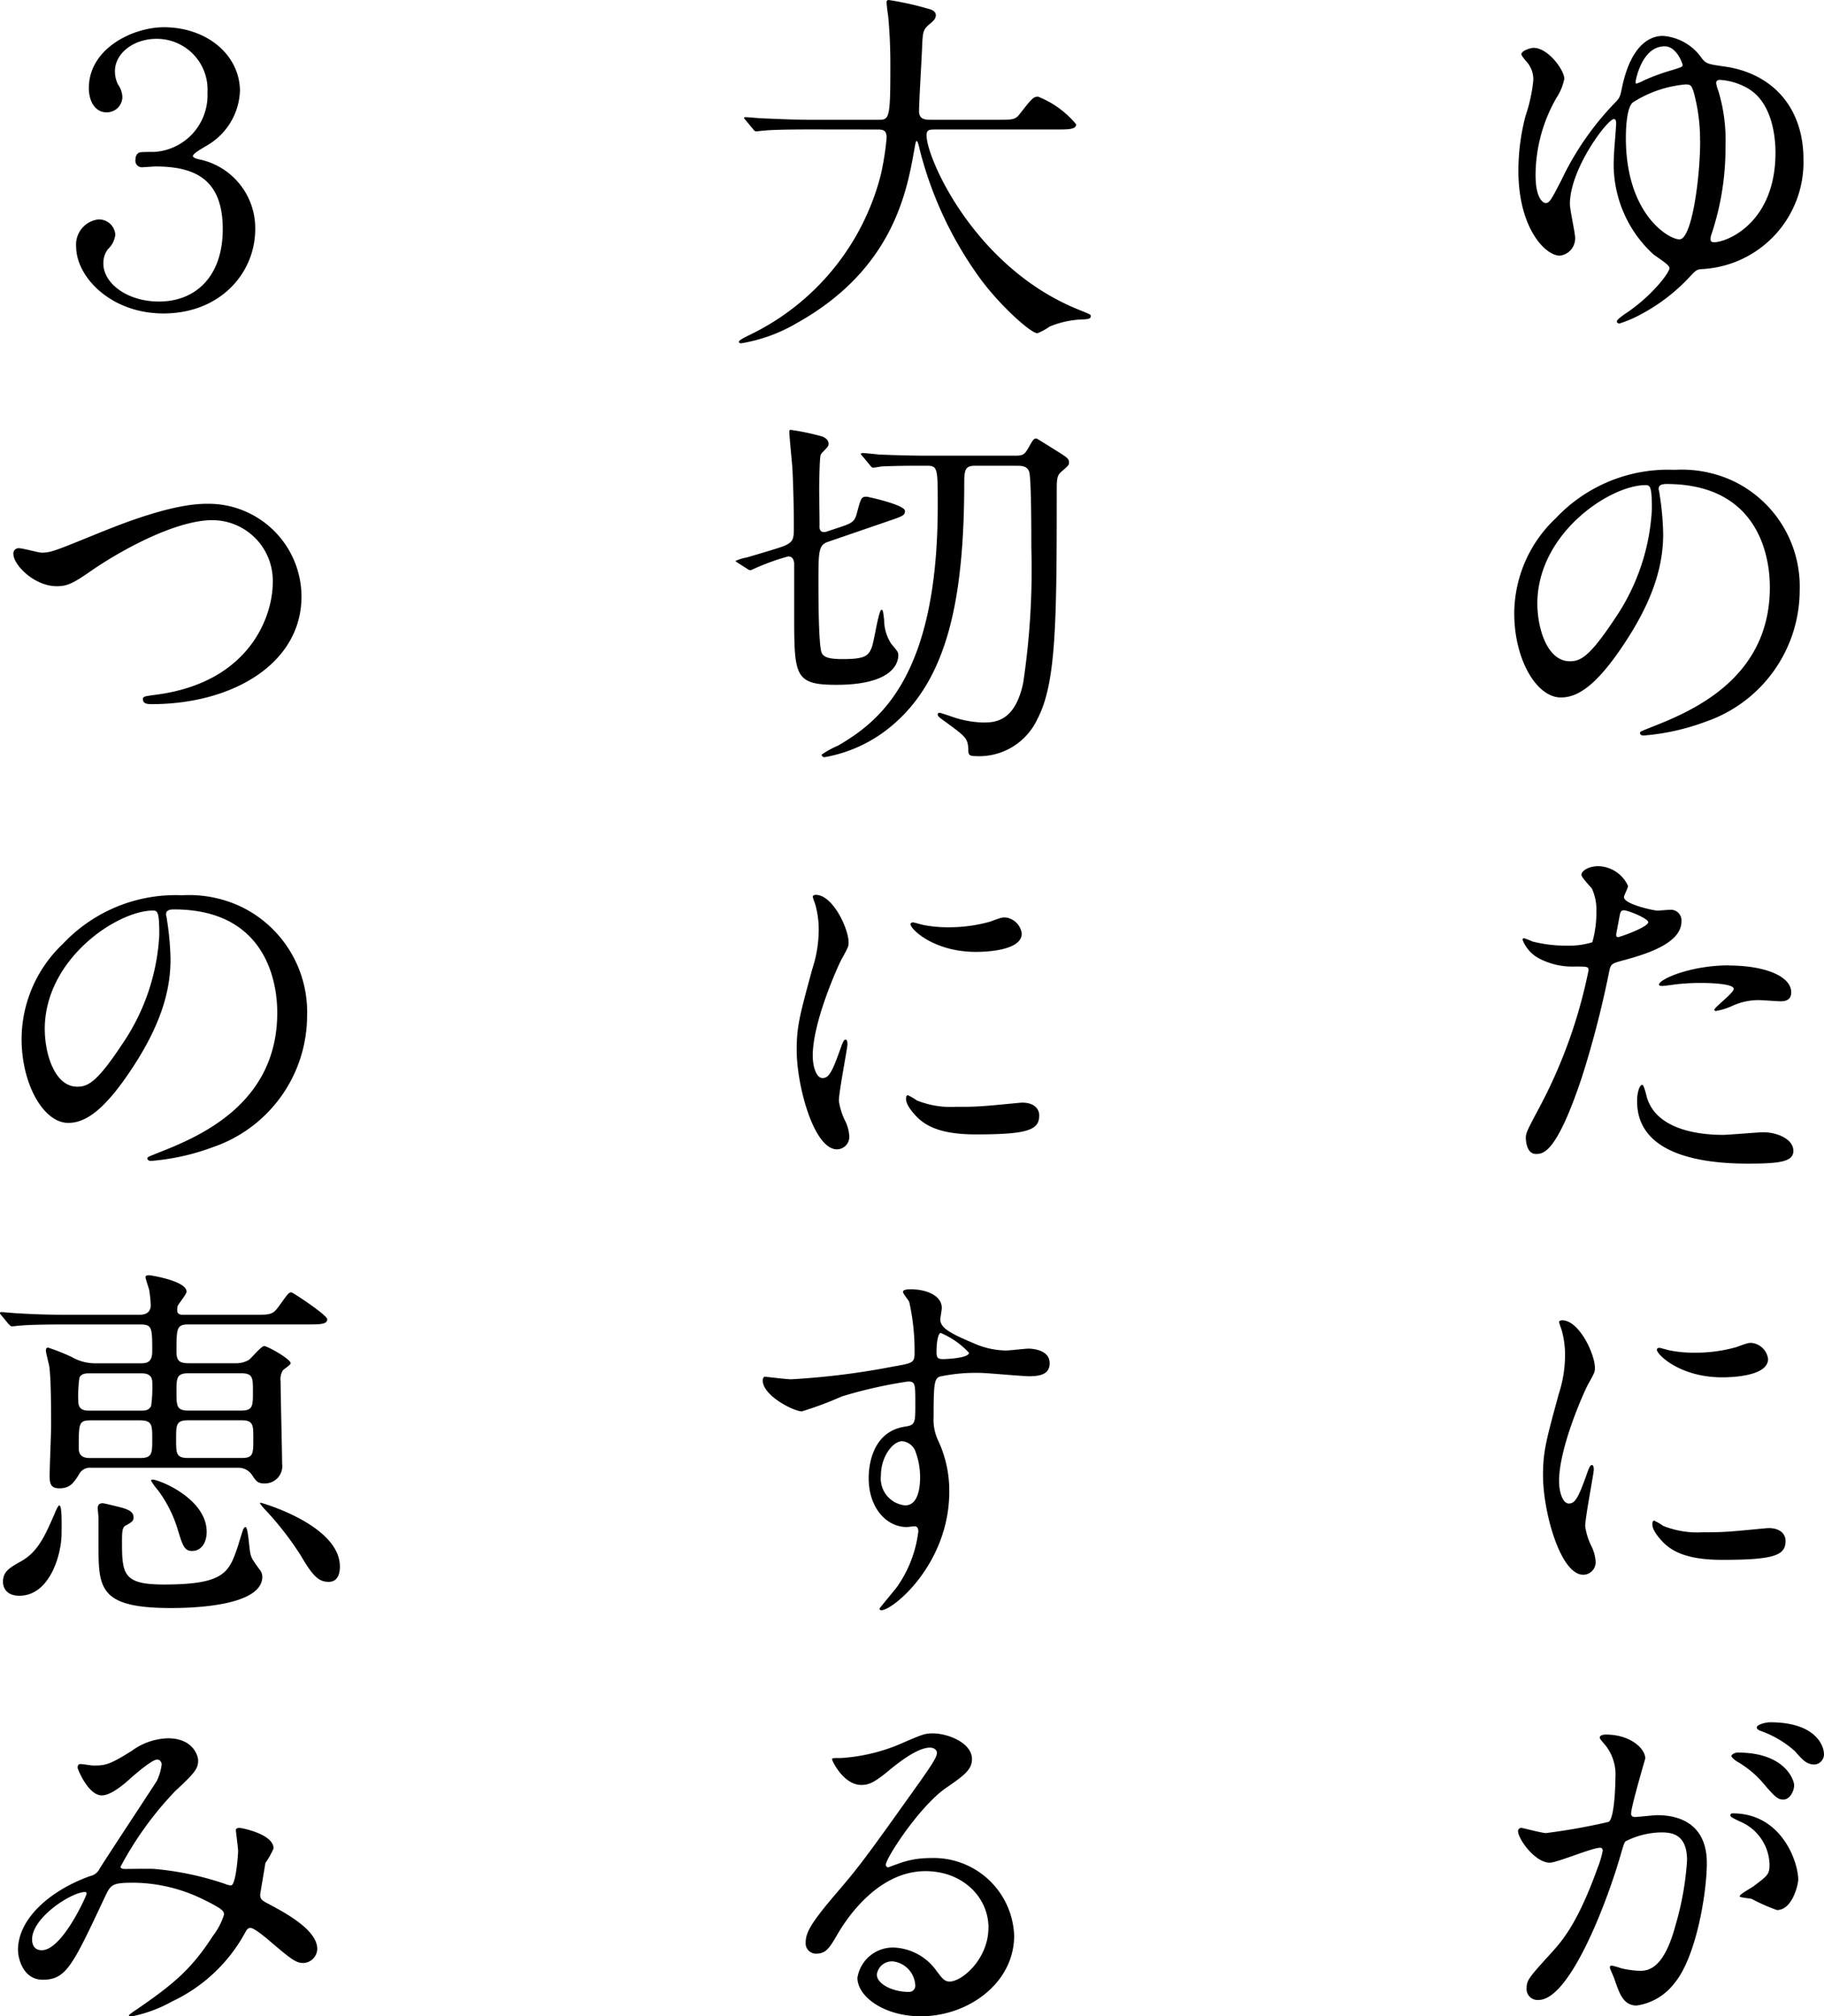
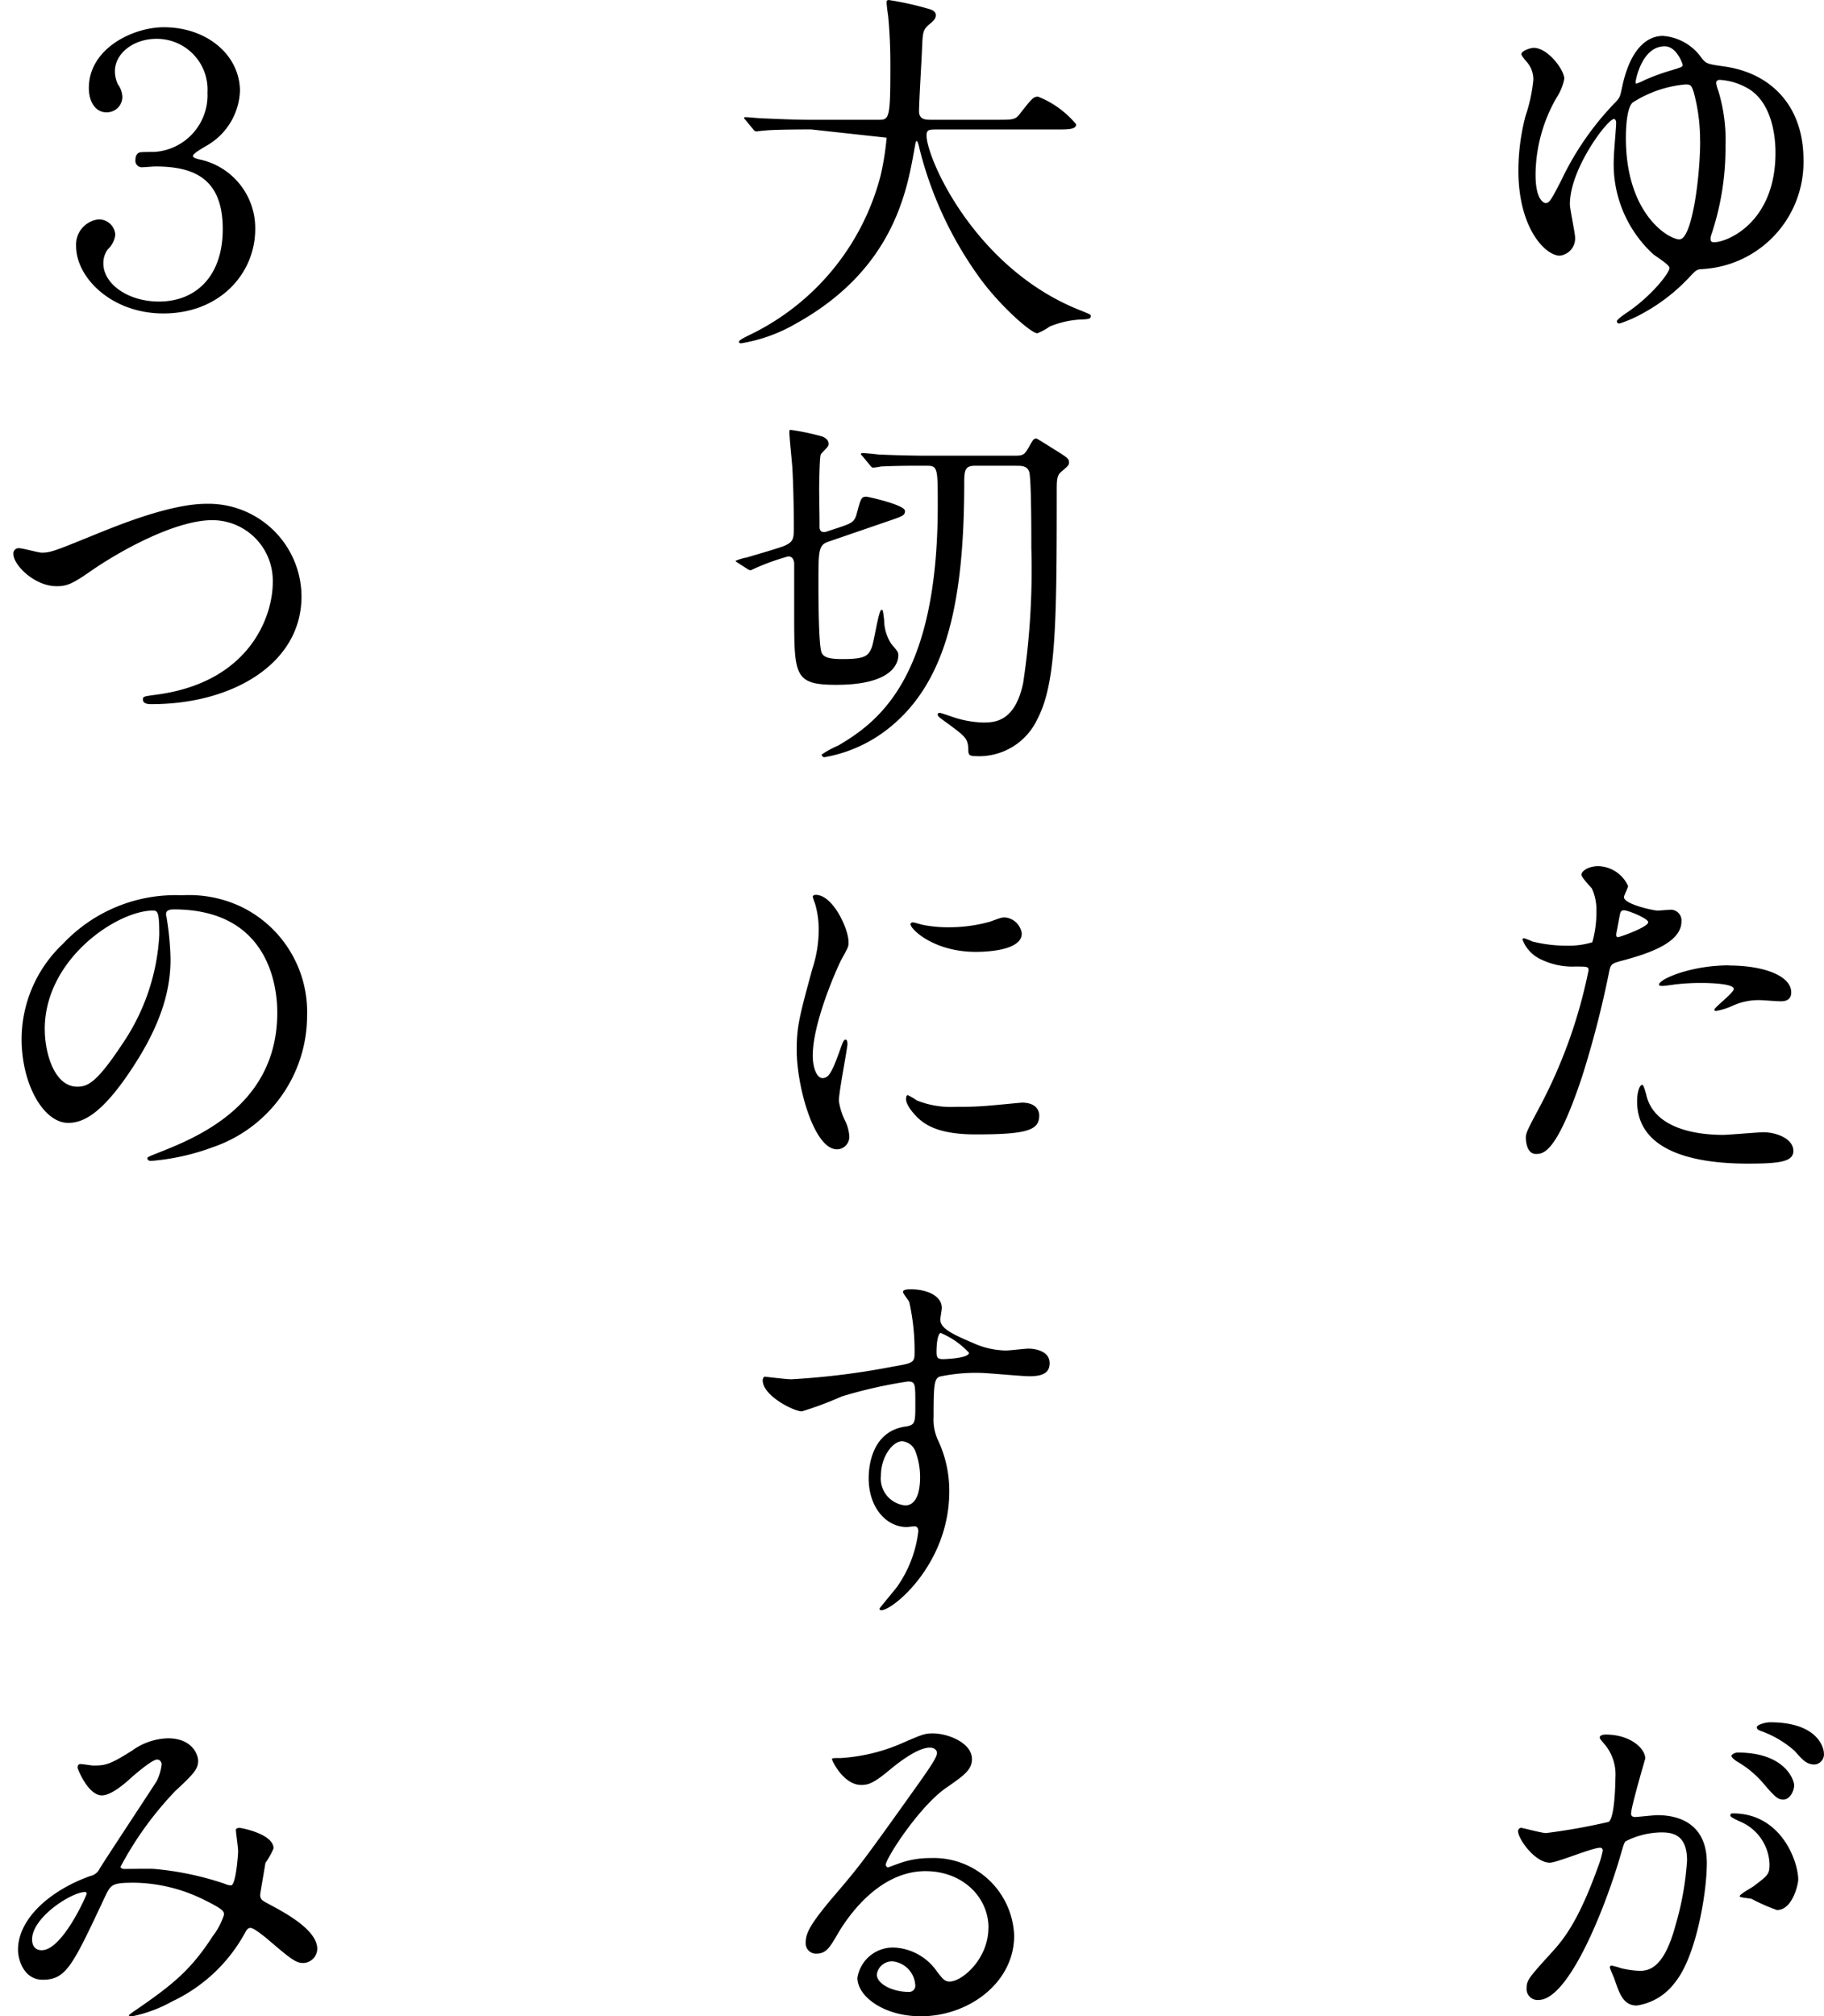
<svg xmlns="http://www.w3.org/2000/svg" id="グループ_1052" data-name="グループ 1052" width="156.414" height="172.894" viewBox="0 0 156.414 172.894">
  <defs>
    <clipPath id="clip-path">
      <rect id="長方形_1634" data-name="長方形 1634" width="156.414" height="172.894" fill="none" />
    </clipPath>
  </defs>
  <g id="グループ_1051" data-name="グループ 1051" clip-path="url(#clip-path)">
    <path id="パス_433" data-name="パス 433" d="M145.982,5.056c.352.416.513.448,1.856.64,3.968.544,6.816,3.328,6.816,8a9.182,9.182,0,0,1-8.64,9.375c-.512.032-.544.063-1.12.671a15.8,15.8,0,0,1-4.1,3.168,10.6,10.6,0,0,1-1.92.832c-.159,0-.223-.1-.223-.192,0-.16.7-.64.9-.768,2.112-1.44,3.615-3.391,3.615-3.807,0-.288-1.248-1.025-1.439-1.216a10.471,10.471,0,0,1-3.328-8.352c0-.448.192-2.463.192-2.879,0-.1-.032-.321-.192-.321-.544,0-3.776,4.256-3.776,7.3,0,.447.448,2.464.448,2.88a1.482,1.482,0,0,1-1.312,1.535c-1.248,0-3.552-2.367-3.552-7.295a18.613,18.613,0,0,1,.608-4.672,13.644,13.644,0,0,0,.673-3.1,2.268,2.268,0,0,0-.641-1.632c-.256-.32-.383-.48-.383-.576,0-.288.767-.544,1.056-.544,1.215,0,2.623,1.888,2.623,2.655a4.542,4.542,0,0,1-.672,1.633,13.388,13.388,0,0,0-1.792,6.591c0,2.3.8,2.432.864,2.432.352,0,.544-.417,1.344-1.952a24.816,24.816,0,0,1,4.7-6.752c.352-.383.352-.479.544-1.376.8-3.615,2.464-4.255,3.455-4.255a4.432,4.432,0,0,1,3.392,1.984m-.192,7.008a15.437,15.437,0,0,0-.543-4.16c-.193-.609-.289-.672-.7-.672a10.043,10.043,0,0,0-4.511,1.536c-.544.416-.609,2.271-.609,3.039,0,6.816,3.968,8.864,4.672,8.7,1.025-.225,1.7-5.376,1.7-8.447m-5.536-5.025c0,.065,0,.128.065.128a3.874,3.874,0,0,0,.672-.287,17.778,17.778,0,0,1,2.368-.864c.832-.256.928-.288.928-.448,0-.1-.512-1.6-1.537-1.6-1.983,0-2.5,2.943-2.5,3.071m6.432,13.472c0,.224.128.256.321.256,1.056,0,5.246-1.632,5.246-7.68,0-1.12-.19-4.384-2.527-5.6a5.444,5.444,0,0,0-2.24-.64c-.224,0-.32.1-.32.288a3.211,3.211,0,0,0,.192.672,14.531,14.531,0,0,1,.608,4.735,23.354,23.354,0,0,1-1.248,7.68.883.883,0,0,0-.032.288" />
-     <path id="パス_434" data-name="パス 434" d="M142.239,41.952c0,.1.064.223.064.351a24.542,24.542,0,0,1,.32,3.456c0,2.144-.479,5.12-3.3,9.375-2.559,3.905-4.191,4.672-5.471,4.672-2.112,0-4-3.3-4-7.2a11.267,11.267,0,0,1,3.551-8.159,13.238,13.238,0,0,1,10.207-4.16,10.424,10.424,0,0,1,5.152,1.024,10.027,10.027,0,0,1,5.567,9.311,11.932,11.932,0,0,1-8.063,11.263,19.661,19.661,0,0,1-5.312,1.184c-.128,0-.319-.032-.319-.224,0-.1.063-.128.863-.448,3.328-1.311,10.272-4.063,10.272-12.031,0-1.248-.128-8.863-8.864-8.863-.639,0-.672.255-.672.448m-10.4,9.823c0,2.08.832,4.928,2.784,4.928.928,0,1.7-.384,3.9-3.712a18.294,18.294,0,0,0,3.136-9.312c0-1.92-.128-2.08-.544-2.08-3.04,0-9.279,4.128-9.279,10.176" />
    <path id="パス_435" data-name="パス 435" d="M132,94.975A43.091,43.091,0,0,0,136.224,83.2c0-.32-.128-.32-1.153-.32a6.158,6.158,0,0,1-2.847-.576,3.08,3.08,0,0,1-1.664-1.728.134.134,0,0,1,.128-.128,6.992,6.992,0,0,1,.736.288,11.759,11.759,0,0,0,2.848.352,7.005,7.005,0,0,0,2.272-.288,9.253,9.253,0,0,0,.352-2.623,4.418,4.418,0,0,0-.384-1.985c-.128-.16-.9-.96-.9-1.183,0-.321.609-.737,1.441-.737a2.887,2.887,0,0,1,2.559,1.7c0,.16-.351.8-.351.96,0,.607,2.559,1.151,2.88,1.151.128,0,.831-.064.991-.064a.917.917,0,0,1,1.057.993c0,1.791-2.721,2.719-4.833,3.295-1.087.288-1.215.32-1.343.9a85.366,85.366,0,0,1-2.336,9.087c-2.208,6.656-3.361,6.656-3.968,6.656-.768,0-.864-1.056-.864-1.408,0-.384.16-.7,1.152-2.56m6.751-14.623c.16,0,2.592-.864,2.592-1.28,0-.32-1.728-1.023-2.079-1.023-.193,0-.288.063-.353.383-.128.64-.128.736-.288,1.5-.031.224-.063.416.128.416m2.433,13.567c.672,2.784,4.127,3.392,6.559,3.392.544,0,2.976-.224,3.488-.224,1.087,0,2.559.544,2.559,1.6,0,.929-1.183,1.089-3.9,1.089-5.184,0-9.5-1.312-9.5-5.344,0-.736.192-1.408.448-1.408.128,0,.32.8.353.9m7.071-11.135c3.039,0,5.344.9,5.344,2.3,0,.767-.672.767-.929.767-.287,0-1.535-.1-1.791-.1a5.381,5.381,0,0,0-2.368.511,5.6,5.6,0,0,1-1.344.416c-.064,0-.16,0-.16-.095,0-.224,1.664-1.44,1.664-1.792,0-.48-2.272-.512-2.752-.512a18.881,18.881,0,0,0-2.3.128c-.192.032-.927.128-1.056.128-.032,0-.256,0-.287-.064-.225-.416,2.559-1.7,5.983-1.7" />
-     <path id="パス_436" data-name="パス 436" d="M134.527,128.927c.544,0,.832-.513,1.536-2.5.193-.544.288-.8.448-.8s.161.319.161.384c0,.351-.737,4.1-.737,4.863a5.738,5.738,0,0,0,.512,1.664,3.435,3.435,0,0,1,.384,1.408,1.072,1.072,0,0,1-1.056,1.088c-1.983,0-3.456-5.439-3.456-8.512,0-2.047.257-2.975,1.345-6.975a10.857,10.857,0,0,0,.544-3.327,7.838,7.838,0,0,0-.321-2.273,4.041,4.041,0,0,1-.192-.575c0-.1.128-.16.257-.16,1.472,0,2.815,2.911,2.815,4.063,0,.352,0,.384-.608,1.472-.352.672-2.464,5.376-2.464,8.256,0,.96.32,1.92.832,1.92m18.591,3.2c0,1.248-.96,1.632-5.44,1.632-3.135,0-4.319-.8-4.991-1.44-.16-.16-.992-.992-.992-1.6,0-.065,0-.321.16-.321a4.708,4.708,0,0,1,.768.449,7.891,7.891,0,0,0,3.424.544,26.406,26.406,0,0,0,2.784-.1c.447-.031,2.687-.256,2.815-.256,1.216,0,1.472.7,1.472,1.088m-1.5-15.583c0,1.568-3.552,1.568-3.936,1.568-3.616,0-5.6-1.952-5.6-2.368,0-.063.032-.16.223-.16.1,0,.481.128.9.225a10.921,10.921,0,0,0,2.176.191,12.934,12.934,0,0,0,3.519-.479c.96-.353,1.056-.384,1.376-.353a1.6,1.6,0,0,1,1.344,1.376" />
    <path id="パス_437" data-name="パス 437" d="M130.176,156.992a.282.282,0,0,1,.288-.256c.1,0,1.76.447,2.112.447a53.153,53.153,0,0,0,5.375-.96c.544-.383.576-3.615.576-3.775a4.05,4.05,0,0,0-.8-2.72c-.48-.576-.543-.639-.543-.736,0-.224.383-.256.511-.256,2.144,0,3.392,1.216,3.392,2.048,0,.032-1.216,4.128-1.216,4.736,0,.192.128.287.353.287.159,0,1.631-.159,1.887-.159,2.4,0,4.256,1.152,4.256,4.1,0,2.527-.9,8.031-2.752,10.27a4.96,4.96,0,0,1-3.263,1.953c-1.185,0-1.5-1.12-1.889-2.208-.064-.224-.415-.96-.415-1.056a.15.15,0,0,1,.159-.16,5.838,5.838,0,0,1,.8.224,7.971,7.971,0,0,0,1.633.224c.927,0,2.111-.448,3.039-3.9a25.45,25.45,0,0,0,.992-5.569c0-2.239-1.28-2.4-2.208-2.4a6.933,6.933,0,0,0-3.071.768c-.128.16-.161.288-.481,1.376-1.279,4.351-4.384,12.223-6.976,12.223a.94.94,0,0,1-1.023-1.024c0-.672.224-.928,2.144-3.04.864-.96,2.208-2.432,3.935-7.232a8.552,8.552,0,0,0,.448-1.5c0-.1-.032-.256-.223-.256-.7,0-3.68,1.281-4.321,1.281-1.248,0-2.719-2.016-2.719-2.72m22.207,6.783a16.131,16.131,0,0,1-2.177-.96c-.224-.063-1.023-.1-1.023-.223,0-.193,1.055-.737,1.248-.9,1.183-.9,1.311-.991,1.311-1.855a4.115,4.115,0,0,0-2.592-3.68c-.256-.128-.767-.353-.767-.48,0-.192.128-.192.223-.192,4.1,0,5.568,4.031,5.6,5.663,0,.385-.48,2.624-1.823,2.624m1.471-10.719c0,.544-.383,1.249-.927,1.249-.449,0-.7-.193-1.7-1.376a8.622,8.622,0,0,0-2.271-1.889c-.16-.1-.481-.352-.481-.48,0-.1.256-.288.544-.288,4.1,0,4.832,2.4,4.832,2.784m2.56-2.688a.879.879,0,0,1-.8.929c-.7,0-1.055-.416-1.7-1.153a8.838,8.838,0,0,0-2.848-1.7c-.32-.1-.416-.224-.416-.319,0-.256.769-.449,1.153-.449,3.967,0,4.607,2.081,4.607,2.688" />
-     <path id="パス_438" data-name="パス 438" d="M69.567,11.1c-2.815,0-3.711.063-4.031.1-.128,0-.576.063-.672.063-.128,0-.193-.063-.288-.191l-.609-.737c-.128-.16-.159-.16-.159-.223s.064-.065.128-.065c.224,0,1.216.1,1.407.1,1.569.064,2.88.128,4.384.128h5.536c.991,0,1.088,0,1.088-4.512,0-.768,0-2.464-.192-4.416-.032-.192-.128-.928-.128-1.088s0-.256.192-.256A26.405,26.405,0,0,1,79.55.737c.416.1.7.256.7.575,0,.256-.161.448-.512.736-.609.512-.609.672-.672,2.176-.032.832-.256,4.544-.256,5.312,0,.736.575.736,1.088.736h5.535c1.472,0,1.632,0,2.048-.544,1.024-1.312,1.152-1.44,1.536-1.44a8.138,8.138,0,0,1,3.264,2.368c0,.448-.64.448-1.7.448H80.382c-.7,0-.927,0-.927.512,0,1.952,4.159,11.455,13.215,15.007.864.351.864.351.864.479,0,.225-.16.257-.641.288A8.026,8.026,0,0,0,90.014,28a4.9,4.9,0,0,1-1.056.576c-.576,0-3.424-2.561-5.12-4.992a32.187,32.187,0,0,1-4.992-10.847c-.031-.193-.159-.641-.223-.641-.1,0-.1.1-.224.769-.641,3.583-1.824,10.239-10.08,14.846a13.821,13.821,0,0,1-4.768,1.728c-.063,0-.191-.031-.191-.128,0-.16.7-.479,1.023-.64A21.007,21.007,0,0,0,75.519,15.04a23.409,23.409,0,0,0,.512-3.233c0-.7-.352-.7-.864-.7Z" />
+     <path id="パス_438" data-name="パス 438" d="M69.567,11.1c-2.815,0-3.711.063-4.031.1-.128,0-.576.063-.672.063-.128,0-.193-.063-.288-.191l-.609-.737c-.128-.16-.159-.16-.159-.223s.064-.065.128-.065c.224,0,1.216.1,1.407.1,1.569.064,2.88.128,4.384.128h5.536c.991,0,1.088,0,1.088-4.512,0-.768,0-2.464-.192-4.416-.032-.192-.128-.928-.128-1.088s0-.256.192-.256A26.405,26.405,0,0,1,79.55.737c.416.1.7.256.7.575,0,.256-.161.448-.512.736-.609.512-.609.672-.672,2.176-.032.832-.256,4.544-.256,5.312,0,.736.575.736,1.088.736h5.535c1.472,0,1.632,0,2.048-.544,1.024-1.312,1.152-1.44,1.536-1.44a8.138,8.138,0,0,1,3.264,2.368c0,.448-.64.448-1.7.448H80.382c-.7,0-.927,0-.927.512,0,1.952,4.159,11.455,13.215,15.007.864.351.864.351.864.479,0,.225-.16.257-.641.288A8.026,8.026,0,0,0,90.014,28a4.9,4.9,0,0,1-1.056.576c-.576,0-3.424-2.561-5.12-4.992a32.187,32.187,0,0,1-4.992-10.847c-.031-.193-.159-.641-.223-.641-.1,0-.1.1-.224.769-.641,3.583-1.824,10.239-10.08,14.846a13.821,13.821,0,0,1-4.768,1.728c-.063,0-.191-.031-.191-.128,0-.16.7-.479,1.023-.64A21.007,21.007,0,0,0,75.519,15.04a23.409,23.409,0,0,0,.512-3.233Z" />
    <path id="パス_439" data-name="パス 439" d="M71.808,45.28c1.15-.384,1.472-.481,1.663-1.248.353-1.312.384-1.44.832-1.44.129,0,3.3.7,3.3,1.216,0,.384-.161.447-1.5.9l-5.119,1.759c-.8.288-.8.832-.8,3.552,0,.928,0,5.44.289,5.983.192.385.7.513,1.792.513,1.855,0,2.176-.256,2.463-.929.224-.479.608-3.294.864-3.294.128,0,.128.1.225.863a3.8,3.8,0,0,0,.607,2.048c.577.672.608.736.608.992,0,.448-.224,2.528-5.311,2.528-3.617,0-3.617-.768-3.617-6.143V48.288c-.032-.256-.128-.577-.51-.577a19.622,19.622,0,0,0-3.2,1.184.445.445,0,0,1-.288-.1l-.8-.511c-.192-.128-.223-.128-.223-.193a3.962,3.962,0,0,1,.96-.288c.19-.063,2.752-.8,3.2-.991.8-.353.832-.609.832-1.6,0-1.887-.062-3.967-.127-5.087-.031-.512-.257-2.624-.257-3.072,0-.128,0-.191.129-.191a21.1,21.1,0,0,1,2.719.575c.224.1.513.288.513.608,0,.224-.064.256-.48.7-.161.161-.224.256-.224.416-.065.352-.1,2.208-.1,2.752,0,.736.031,2.272.031,3.072,0,.192-.063.639.385.639a.759.759,0,0,0,.287-.063Zm11.838-5.344c-.832,0-.959.288-.959,1.408,0,10.175-1.5,16.895-6.145,20.83a12.175,12.175,0,0,1-5.823,2.752.226.226,0,0,1-.255-.223,7.93,7.93,0,0,1,1.407-.769c3.552-2.079,8.544-5.919,8.544-20.574,0-3.232,0-3.424-.96-3.424h-.671c-1.633,0-2.56.032-3.233.064a5.624,5.624,0,0,1-.672.1c-.128,0-.191-.1-.288-.223l-.608-.737c-.064-.064-.159-.16-.159-.192,0-.064.063-.1.127-.1.224,0,1.184.1,1.408.128,1.567.064,2.881.1,4.384.1h7.232c.735,0,.864-.064,1.215-.672.416-.735.448-.8.7-.8.031,0,1.215.736,1.406.864,1.248.768,1.376.865,1.376,1.184,0,.225-.062.288-.7.832-.353.32-.353.7-.353,1.727,0,11.328-.063,16.416-1.664,19.456a5.508,5.508,0,0,1-5.312,3.168c-.575,0-.607-.161-.607-.577-.032-.96-.289-1.12-1.792-2.24-.768-.544-.832-.607-.832-.767a.146.146,0,0,1,.161-.128c.127,0,1.182.383,1.406.448a8.885,8.885,0,0,0,2.305.384c.992,0,2.751-.033,3.456-3.392a65.082,65.082,0,0,0,.7-11.583c0-1.312,0-5.568-.161-6.432-.127-.608-.7-.608-1.056-.608Z" />
    <path id="パス_440" data-name="パス 440" d="M70.527,92.447c.544,0,.832-.512,1.536-2.5.193-.544.288-.8.448-.8s.161.32.161.385c0,.351-.737,4.095-.737,4.863a5.738,5.738,0,0,0,.512,1.664,3.426,3.426,0,0,1,.384,1.407,1.072,1.072,0,0,1-1.056,1.088c-1.983,0-3.456-5.439-3.456-8.511,0-2.047.257-2.975,1.345-6.975a10.865,10.865,0,0,0,.544-3.328,7.83,7.83,0,0,0-.321-2.272,4.053,4.053,0,0,1-.192-.576c0-.1.128-.16.257-.16,1.472,0,2.815,2.912,2.815,4.063,0,.353,0,.385-.608,1.473-.352.672-2.464,5.375-2.464,8.255,0,.96.32,1.92.832,1.92m18.591,3.2c0,1.248-.96,1.632-5.44,1.632-3.135,0-4.319-.8-4.991-1.441-.16-.159-.992-.991-.992-1.6,0-.064,0-.321.16-.321a4.782,4.782,0,0,1,.768.449,7.877,7.877,0,0,0,3.424.544,26.68,26.68,0,0,0,2.784-.1c.447-.032,2.687-.256,2.815-.256,1.216,0,1.472.7,1.472,1.088m-1.5-15.583c0,1.567-3.552,1.567-3.936,1.567-3.616,0-5.6-1.951-5.6-2.367,0-.064.032-.16.223-.16.1,0,.481.128.9.224a10.929,10.929,0,0,0,2.176.192,12.923,12.923,0,0,0,3.519-.48c.96-.352,1.056-.384,1.376-.352a1.6,1.6,0,0,1,1.344,1.376" />
    <path id="パス_441" data-name="パス 441" d="M67.872,118.271a64.664,64.664,0,0,0,8.7-1.088c1.664-.288,1.855-.319,1.855-1.151a19.108,19.108,0,0,0-.447-4.352c-.032-.16-.544-.736-.544-.9,0-.224.48-.224.672-.224,1.407,0,2.655.575,2.655,1.6,0,.16-.128.832-.128.992,0,.735.928,1.216,2.817,2.015a7.014,7.014,0,0,0,2.815.64c.32,0,1.664-.16,1.92-.16.416,0,1.824.129,1.824,1.248,0,.832-.608,1.12-1.728,1.12-.672,0-3.648-.288-4.256-.288a14.915,14.915,0,0,0-3.455.32c-.448.192-.513.64-.513,3.456a4.176,4.176,0,0,0,.416,2.079,10.148,10.148,0,0,1,.929,4.321c0,6.207-4.832,10.175-5.824,10.175-.064,0-.16-.033-.16-.128,0-.064,1.312-1.6,1.536-1.92a10.406,10.406,0,0,0,1.792-4.7c0-.1,0-.449-.321-.449-.1,0-.575.064-.672.064-1.727,0-3.263-1.632-3.263-4.192,0-.416,0-3.935,3.1-4.416.9-.128.9-.319.9-1.951,0-1.728,0-1.92-.64-1.92a39.635,39.635,0,0,0-5.664,1.28,29.743,29.743,0,0,1-3.424,1.28c-.7,0-3.359-1.344-3.359-2.655,0-.129.063-.288.16-.321.319.033,1.855.224,2.3.224m9.5,5.311c-.8,0-1.824,1.313-1.824,2.945a2.317,2.317,0,0,0,2.08,2.559c1.248,0,1.28-1.92,1.28-2.431a6.247,6.247,0,0,0-.416-2.241,1.355,1.355,0,0,0-1.12-.832m2.944-7.647c0,.513.128.608.575.608.128,0,2.208-.064,2.208-.544a6.96,6.96,0,0,0-2.431-1.7c-.224.065-.352.8-.352,1.632" />
    <path id="パス_442" data-name="パス 442" d="M84.767,165.311c0-2.624-2.208-4.863-5.408-4.863-4.223,0-6.944,4.383-7.519,5.375-.641,1.088-.96,1.7-1.824,1.7a.882.882,0,0,1-.928-.9c0-.8.256-1.5,2.527-4.16,2.08-2.431,2.4-2.847,7.232-9.631,1.056-1.5,1.5-2.176,1.5-2.528,0-.224-.224-.448-.608-.448-1.184,0-3.072,1.6-3.616,2.048-1.279,1.056-1.728,1.152-2.272,1.152-1.5,0-2.5-2.048-2.5-2.208,0-.1.1-.1.769-.1a15.514,15.514,0,0,0,4.959-1.153c1.984-.864,2.208-.96,2.912-.96,1.28,0,3.359.8,3.359,2.208,0,.928-.735,1.44-2.271,2.5-2.3,1.632-5.12,6.015-5.12,6.559,0,.1.1.225.192.225.193-.065.609-.225.8-.289a7.759,7.759,0,0,1,2.816-.511,6.907,6.907,0,0,1,7.2,6.655c0,4.063-3.936,6.911-8,6.911-3.167,0-5.44-1.695-5.44-3.3a3.081,3.081,0,0,1,3.168-2.592,4.727,4.727,0,0,1,3.648,2.048c.448.576.64.865,1.088.865,1.087,0,3.328-1.953,3.328-4.608m-8.224,2.88a1.307,1.307,0,0,0-1.344,1.12c0,.831,1.376,1.5,2.752,1.5a.53.53,0,0,0,.544-.576,2.175,2.175,0,0,0-1.952-2.048" />
    <path id="パス_443" data-name="パス 443" d="M20.574,7.839a5.643,5.643,0,0,1-2.623,4.512c-.225.16-1.408.768-1.408,1.024,0,.16.351.256.672.319a6.021,6.021,0,0,1,4.671,5.953c0,3.775-3.007,7.231-7.872,7.231-4.479,0-7.487-3.1-7.487-5.76a2.17,2.17,0,0,1,1.888-2.3,1.4,1.4,0,0,1,1.472,1.311,2.029,2.029,0,0,1-.64,1.248,1.969,1.969,0,0,0-.384,1.216c0,1.728,2.08,3.264,4.768,3.264,3.168,0,5.471-2.176,5.471-6.207,0-4.321-2.431-5.376-5.791-5.376-.16,0-.9.064-1.056.064a.56.56,0,0,1-.64-.641c0-.383.192-.607.416-.639.192-.032,1.12-.032,1.216-.032a4.868,4.868,0,0,0,4.544-5.087,4.349,4.349,0,0,0-4.384-4.609c-1.92,0-3.552,1.216-3.552,2.784a2.638,2.638,0,0,0,.256,1.121,1.956,1.956,0,0,1,.384,1.087A1.331,1.331,0,0,1,9.119,9.631c-.928,0-1.5-.9-1.5-2.08,0-3.392,3.776-5.215,6.432-5.215,3.679,0,6.527,2.367,6.527,5.5" />
    <path id="パス_444" data-name="パス 444" d="M1.152,47.52a.447.447,0,0,1,.479-.513c.321,0,1.665.384,1.953.384.8,0,1.215-.191,5.151-1.791,1.536-.608,5.92-2.4,8.96-2.4a7.978,7.978,0,0,1,8.159,7.9c.032,5.824-5.952,9.279-12.831,9.279-.288,0-.768,0-.768-.416,0-.256.127-.256,1.312-.416,7.9-1.119,9.823-6.751,9.823-9.6a5.192,5.192,0,0,0-5.183-5.344c-3.04,0-7.616,2.432-10.4,4.351-1.6,1.121-2.08,1.312-2.944,1.312-1.919,0-3.711-1.823-3.711-2.751" />
    <path id="パス_445" data-name="パス 445" d="M14.239,78.431c0,.1.064.224.064.352a24.528,24.528,0,0,1,.32,3.455c0,2.145-.479,5.12-3.3,9.376-2.559,3.9-4.191,4.672-5.471,4.672-2.112,0-4-3.3-4-7.2a11.268,11.268,0,0,1,3.551-8.159,13.24,13.24,0,0,1,10.207-4.159,10.428,10.428,0,0,1,5.152,1.023A10.029,10.029,0,0,1,26.334,87.1a11.93,11.93,0,0,1-8.063,11.262,19.681,19.681,0,0,1-5.312,1.185c-.128,0-.319-.032-.319-.225,0-.095.063-.128.863-.447,3.328-1.312,10.272-4.064,10.272-12.031,0-1.248-.128-8.864-8.864-8.864-.639,0-.672.256-.672.448M3.84,88.254c0,2.08.832,4.928,2.784,4.928.928,0,1.7-.384,3.9-3.712a18.294,18.294,0,0,0,3.136-9.311c0-1.92-.128-2.08-.544-2.08-3.04,0-9.279,4.128-9.279,10.175" />
-     <path id="パス_446" data-name="パス 446" d="M12.031,116.9c.448,0,1.023,0,1.023-.992,0-2.08,0-2.336-1.055-2.336H5.759c-2.912,0-3.584.064-4.063.1-.1,0-.576.064-.672.064S.8,113.6.736,113.536L.128,112.8c-.1-.1-.128-.16-.128-.224,0-.032.032-.064.095-.064.225,0,1.217.1,1.408.1,1.569.1,2.913.128,4.384.128h5.984c.32,0,1.055,0,1.055-.832a11.2,11.2,0,0,0-.128-1.279c-.031-.161-.319-.96-.319-1.121s.224-.16.319-.16,3.2.481,3.2,1.408c0,.224-.7,1.056-.768,1.248a1.435,1.435,0,0,0-.032.384c0,.16.095.352.448.352h6.111c1.5,0,1.632,0,2.208-.8.736-1.023.8-1.12,1.024-1.12.128,0,3.072,1.952,3.072,2.3,0,.448-.608.448-1.7.448H16.191c-1.057,0-1.057.32-1.057,2.368,0,.768.288.96,1.057.96h4a2.118,2.118,0,0,0,1.152-.288c.224-.16,1.056-1.184,1.312-1.184.288,0,2.272,1.119,2.272,1.472,0,.128-.576.512-.673.607a1.494,1.494,0,0,0-.191.96c0,1.121.128,6.016.128,7.04a1.483,1.483,0,0,1-1.5,1.7c-.576,0-.7-.159-1.088-.736a1.379,1.379,0,0,0-1.152-.608H7.807a1.051,1.051,0,0,0-1.055.608c-.449.7-.769,1.152-1.632,1.152-.576,0-.865-.16-.865-1.024,0-.672.128-3.712.128-4.32,0-1.151,0-4.063-.16-5.119-.032-.193-.288-1.152-.288-1.344,0-.064,0-.256.193-.256a18.81,18.81,0,0,1,2.015.8A3.989,3.989,0,0,0,8.1,116.9ZM1.664,136.831c-1.409,0-1.409-1.088-1.409-1.185,0-.9.577-1.216,1.537-1.76,1.471-.8,2.112-2.3,2.879-4.063.161-.384.321-.736.416-.736.256,0,.192,1.919.192,2.432,0,1.728-.991,5.312-3.615,5.312m10.367-15.872c.416,0,.7,0,.928-.383a12,12,0,0,0,.1-2.016c0-.8-.639-.8-1.023-.8H7.743c-.352,0-.736,0-.928.353a11.121,11.121,0,0,0-.1,2.048c0,.8.608.8,1.024.8Zm-4.256.833c-1.023,0-1.023.255-1.023,2.4,0,.832.671.832,1.023.832H12c1.055,0,1.055-.384,1.055-1.632,0-1.183,0-1.6-1.055-1.6Zm3.68,8.319c0,.32-.161.416-.736.736-.257.159-.257.7-.257,1.344,0,2.783.1,3.68,3.584,3.68,5.248,0,5.6-1.056,6.369-3.329.063-.223.383-1.279.447-1.407s.128-.192.192-.192c.224,0,.321,1.92.416,2.271.1.416.192.544.768,1.344a.99.99,0,0,1,.256.641c0,2.655-6.623,2.687-7.839,2.687-6.208,0-6.208-1.727-6.208-5.5v-2.207c0-.129-.064-.7-.064-.8,0-.192,0-.48.448-.48.064,0,.992.224,1.12.256.9.224,1.5.384,1.5.96m5.055,2.88c-.7,0-.832-.416-1.279-1.888a10.859,10.859,0,0,0-1.664-3.3,5.945,5.945,0,0,1-.608-.832c0-.1.1-.1.127-.1.577,0,4.64,1.632,4.64,4.48,0,.992-.512,1.632-1.216,1.632m4.224-7.968c.992,0,.992-.352.992-1.664,0-1.151,0-1.567-.992-1.567H16.127c-1.025,0-1.025.383-1.025,1.631,0,1.216,0,1.6,1.025,1.6Zm-.064-4.064c1.024,0,1.024-.383,1.024-1.631,0-1.184,0-1.569-1.024-1.569H16.159c-1.025,0-1.025.416-1.025,1.6s0,1.6,1.025,1.6Zm7.52,14.687c-.864,0-1.376-.512-2.4-2.271a26.677,26.677,0,0,0-2.944-3.808,4.89,4.89,0,0,1-.544-.64c0-.064.033-.064.064-.064.064,0,6.784,1.92,6.784,5.471,0,.224,0,1.312-.96,1.312" />
    <path id="パス_447" data-name="パス 447" d="M13.471,150.88c-.416,0-1.76,1.152-2.272,1.6-.416.384-1.632,1.471-2.464,1.471-1.183,0-2.08-2.271-2.08-2.368,0-.191.065-.319.256-.319s.929.128,1.089.128c1.023,0,1.407-.065,3.327-1.28a5.491,5.491,0,0,1,3.072-1.056c2.112,0,2.592,1.439,2.592,1.92,0,.672-.288,1.056-1.952,2.592a29.048,29.048,0,0,0-4.7,6.5c0,.16.225.192.32.192.416,0,2.208-.032,2.592,0a25.886,25.886,0,0,1,6.048,1.28,1.276,1.276,0,0,0,.512.128c.416,0,.608-2.624.608-2.944,0-.256-.192-1.664-.192-1.792,0-.191.223-.191.351-.191.1,0,2.88.511,2.88,1.759a6.848,6.848,0,0,1-.7,1.248c0,.064-.447,2.623-.447,2.72,0,.416.191.512.735.8,1.248.672,4.16,2.176,4.16,3.84a1.24,1.24,0,0,1-1.183,1.216c-.641,0-.992-.256-3.233-2.176-.063-.032-.991-.832-1.311-.832-.256,0-.353.223-.448.384a13.812,13.812,0,0,1-6.272,5.92,11.8,11.8,0,0,1-3.456,1.279c-.031,0-.256,0-.256-.1a4.941,4.941,0,0,1,.609-.448c3.167-2.176,4.735-3.455,6.591-6.335a5.885,5.885,0,0,0,.959-1.824c0-.288,0-.449-1.759-1.312a13.859,13.859,0,0,0-5.887-1.44c-1.985,0-2.048.128-2.593,1.28-2.751,5.855-3.295,7.039-5.311,7.039-1.632,0-2.112-1.76-2.112-2.559,0-2.72,2.848-5.152,6.207-6.336a1.154,1.154,0,0,0,.8-.64c.735-1.184,4.735-7.232,4.9-7.52a4.523,4.523,0,0,0,.416-1.439c-.033-.16-.128-.384-.385-.384M2.752,166.3c0,.544.256.928.832.928,1.76,0,3.84-4.7,3.84-4.832,0-.1-.032-.16-.128-.16-1.152,0-4.544,2.175-4.544,4.064" />
  </g>
</svg>